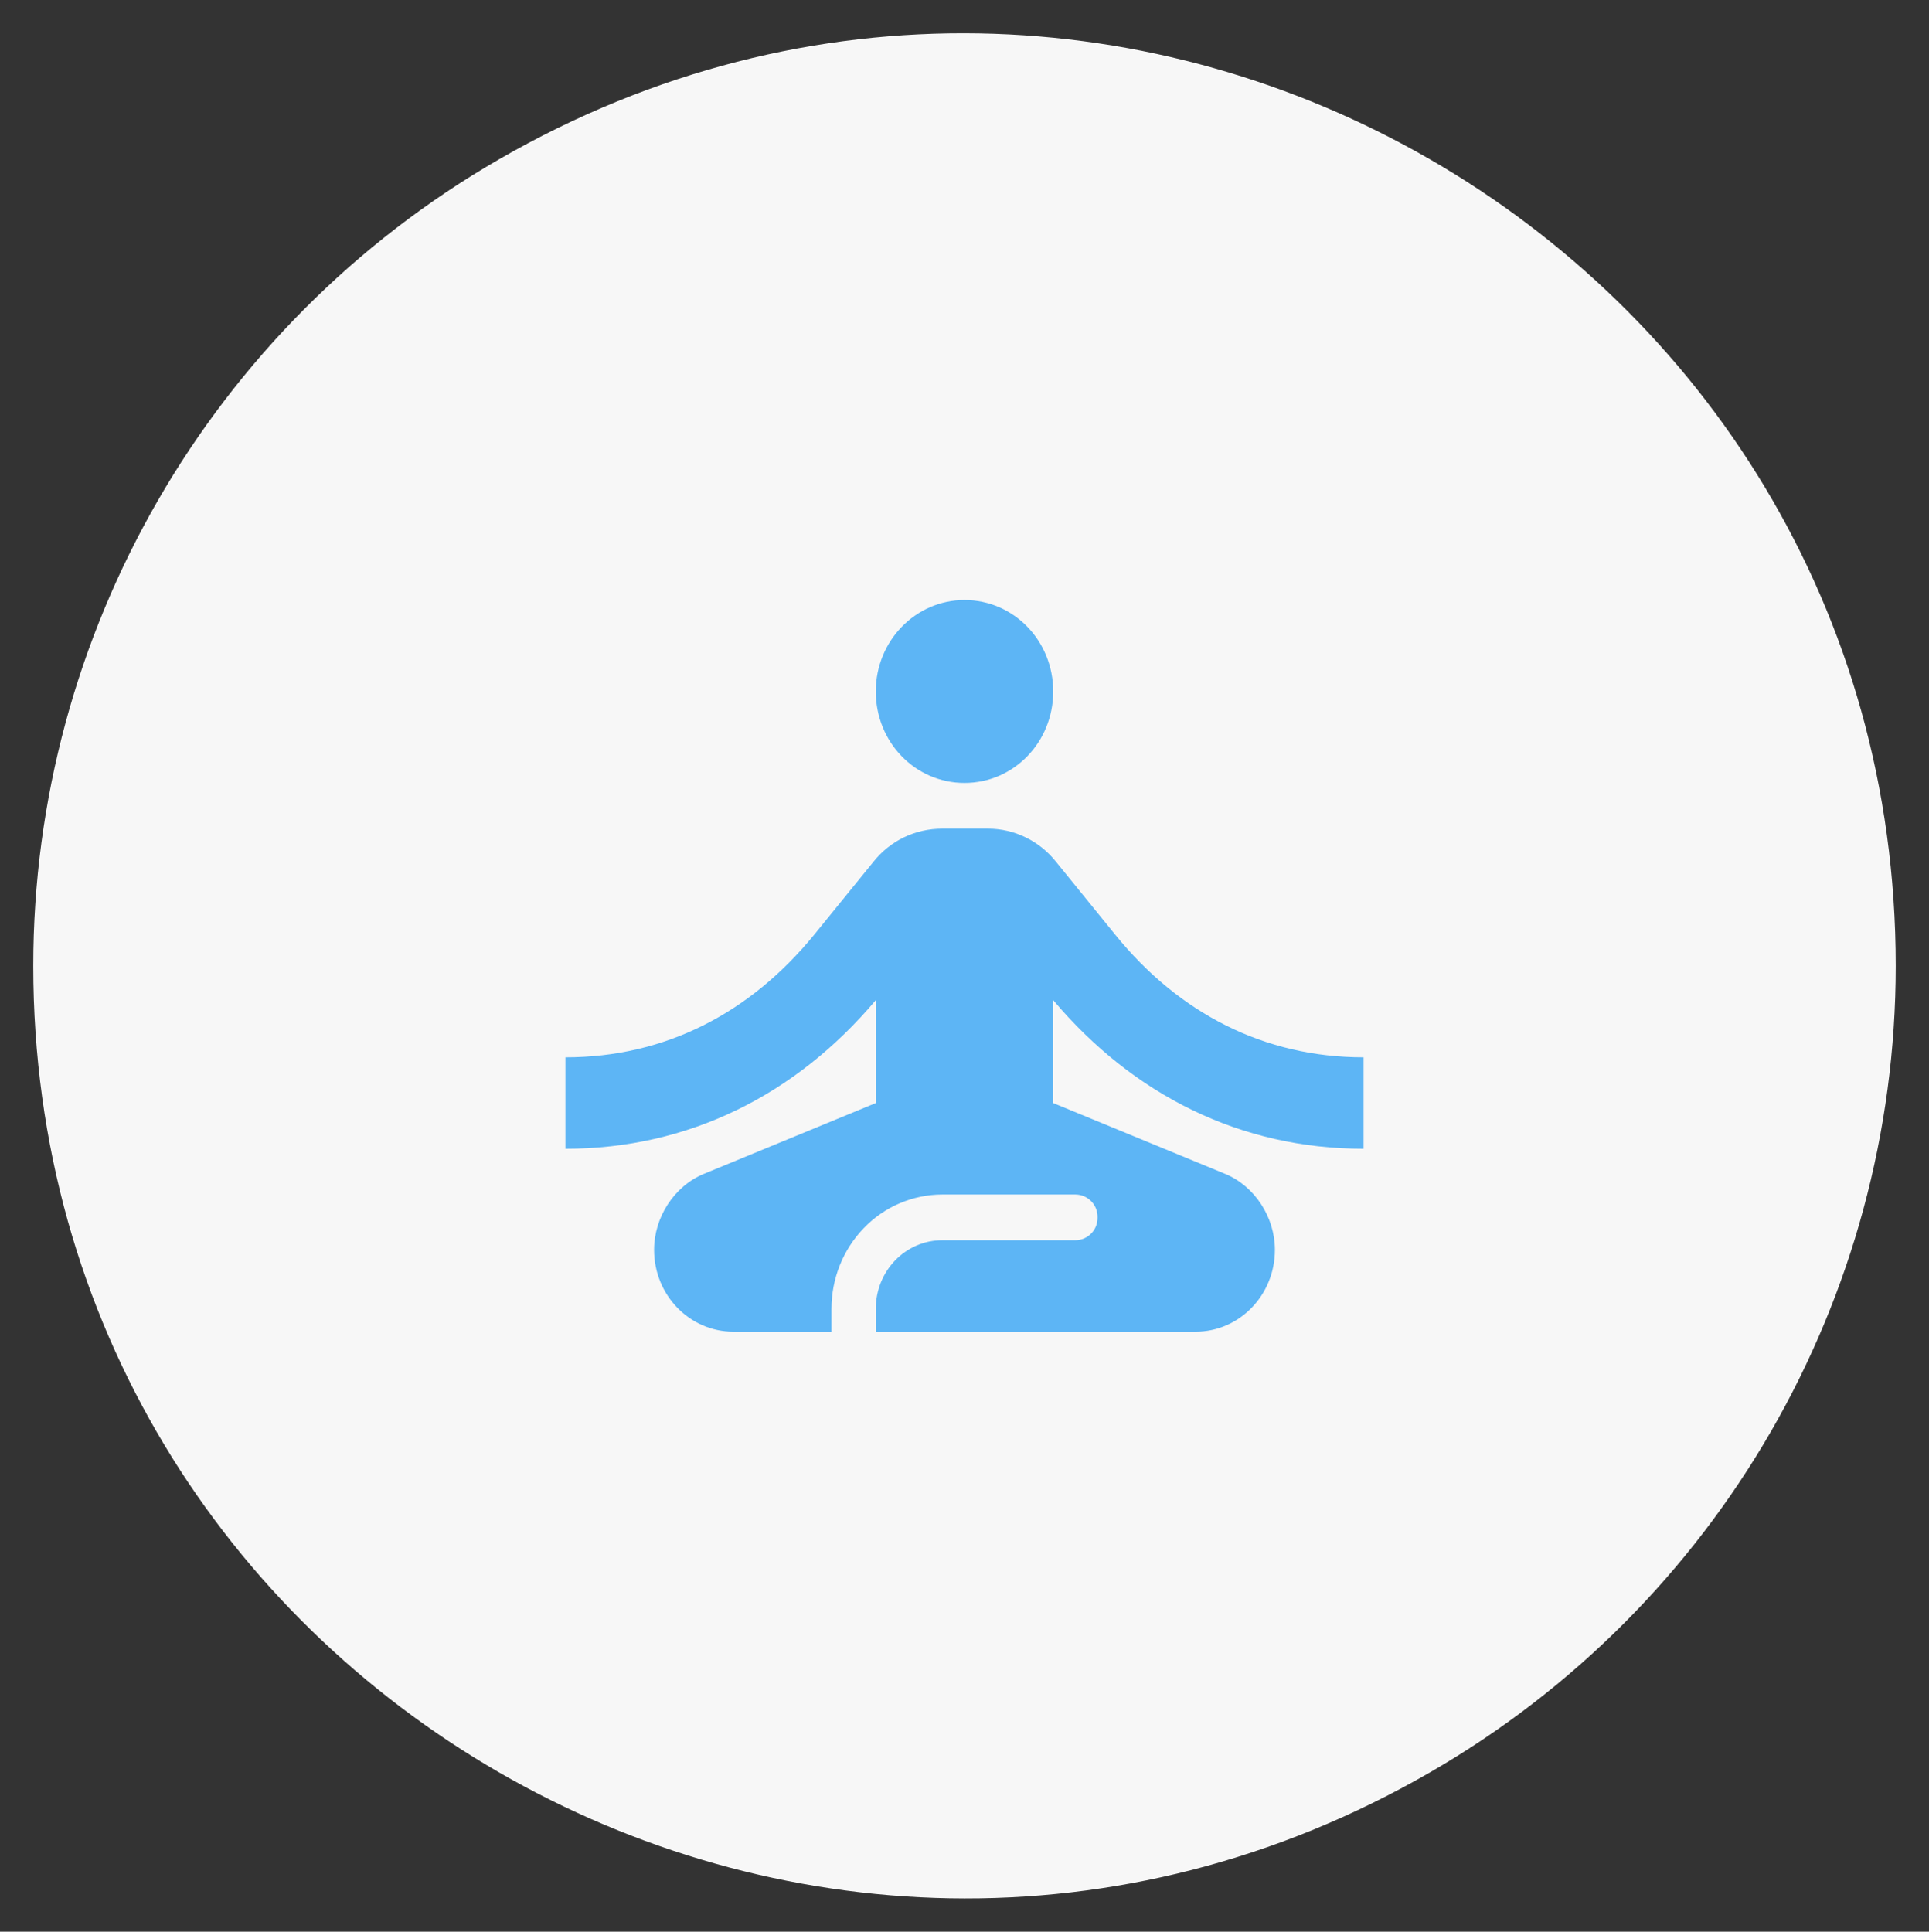
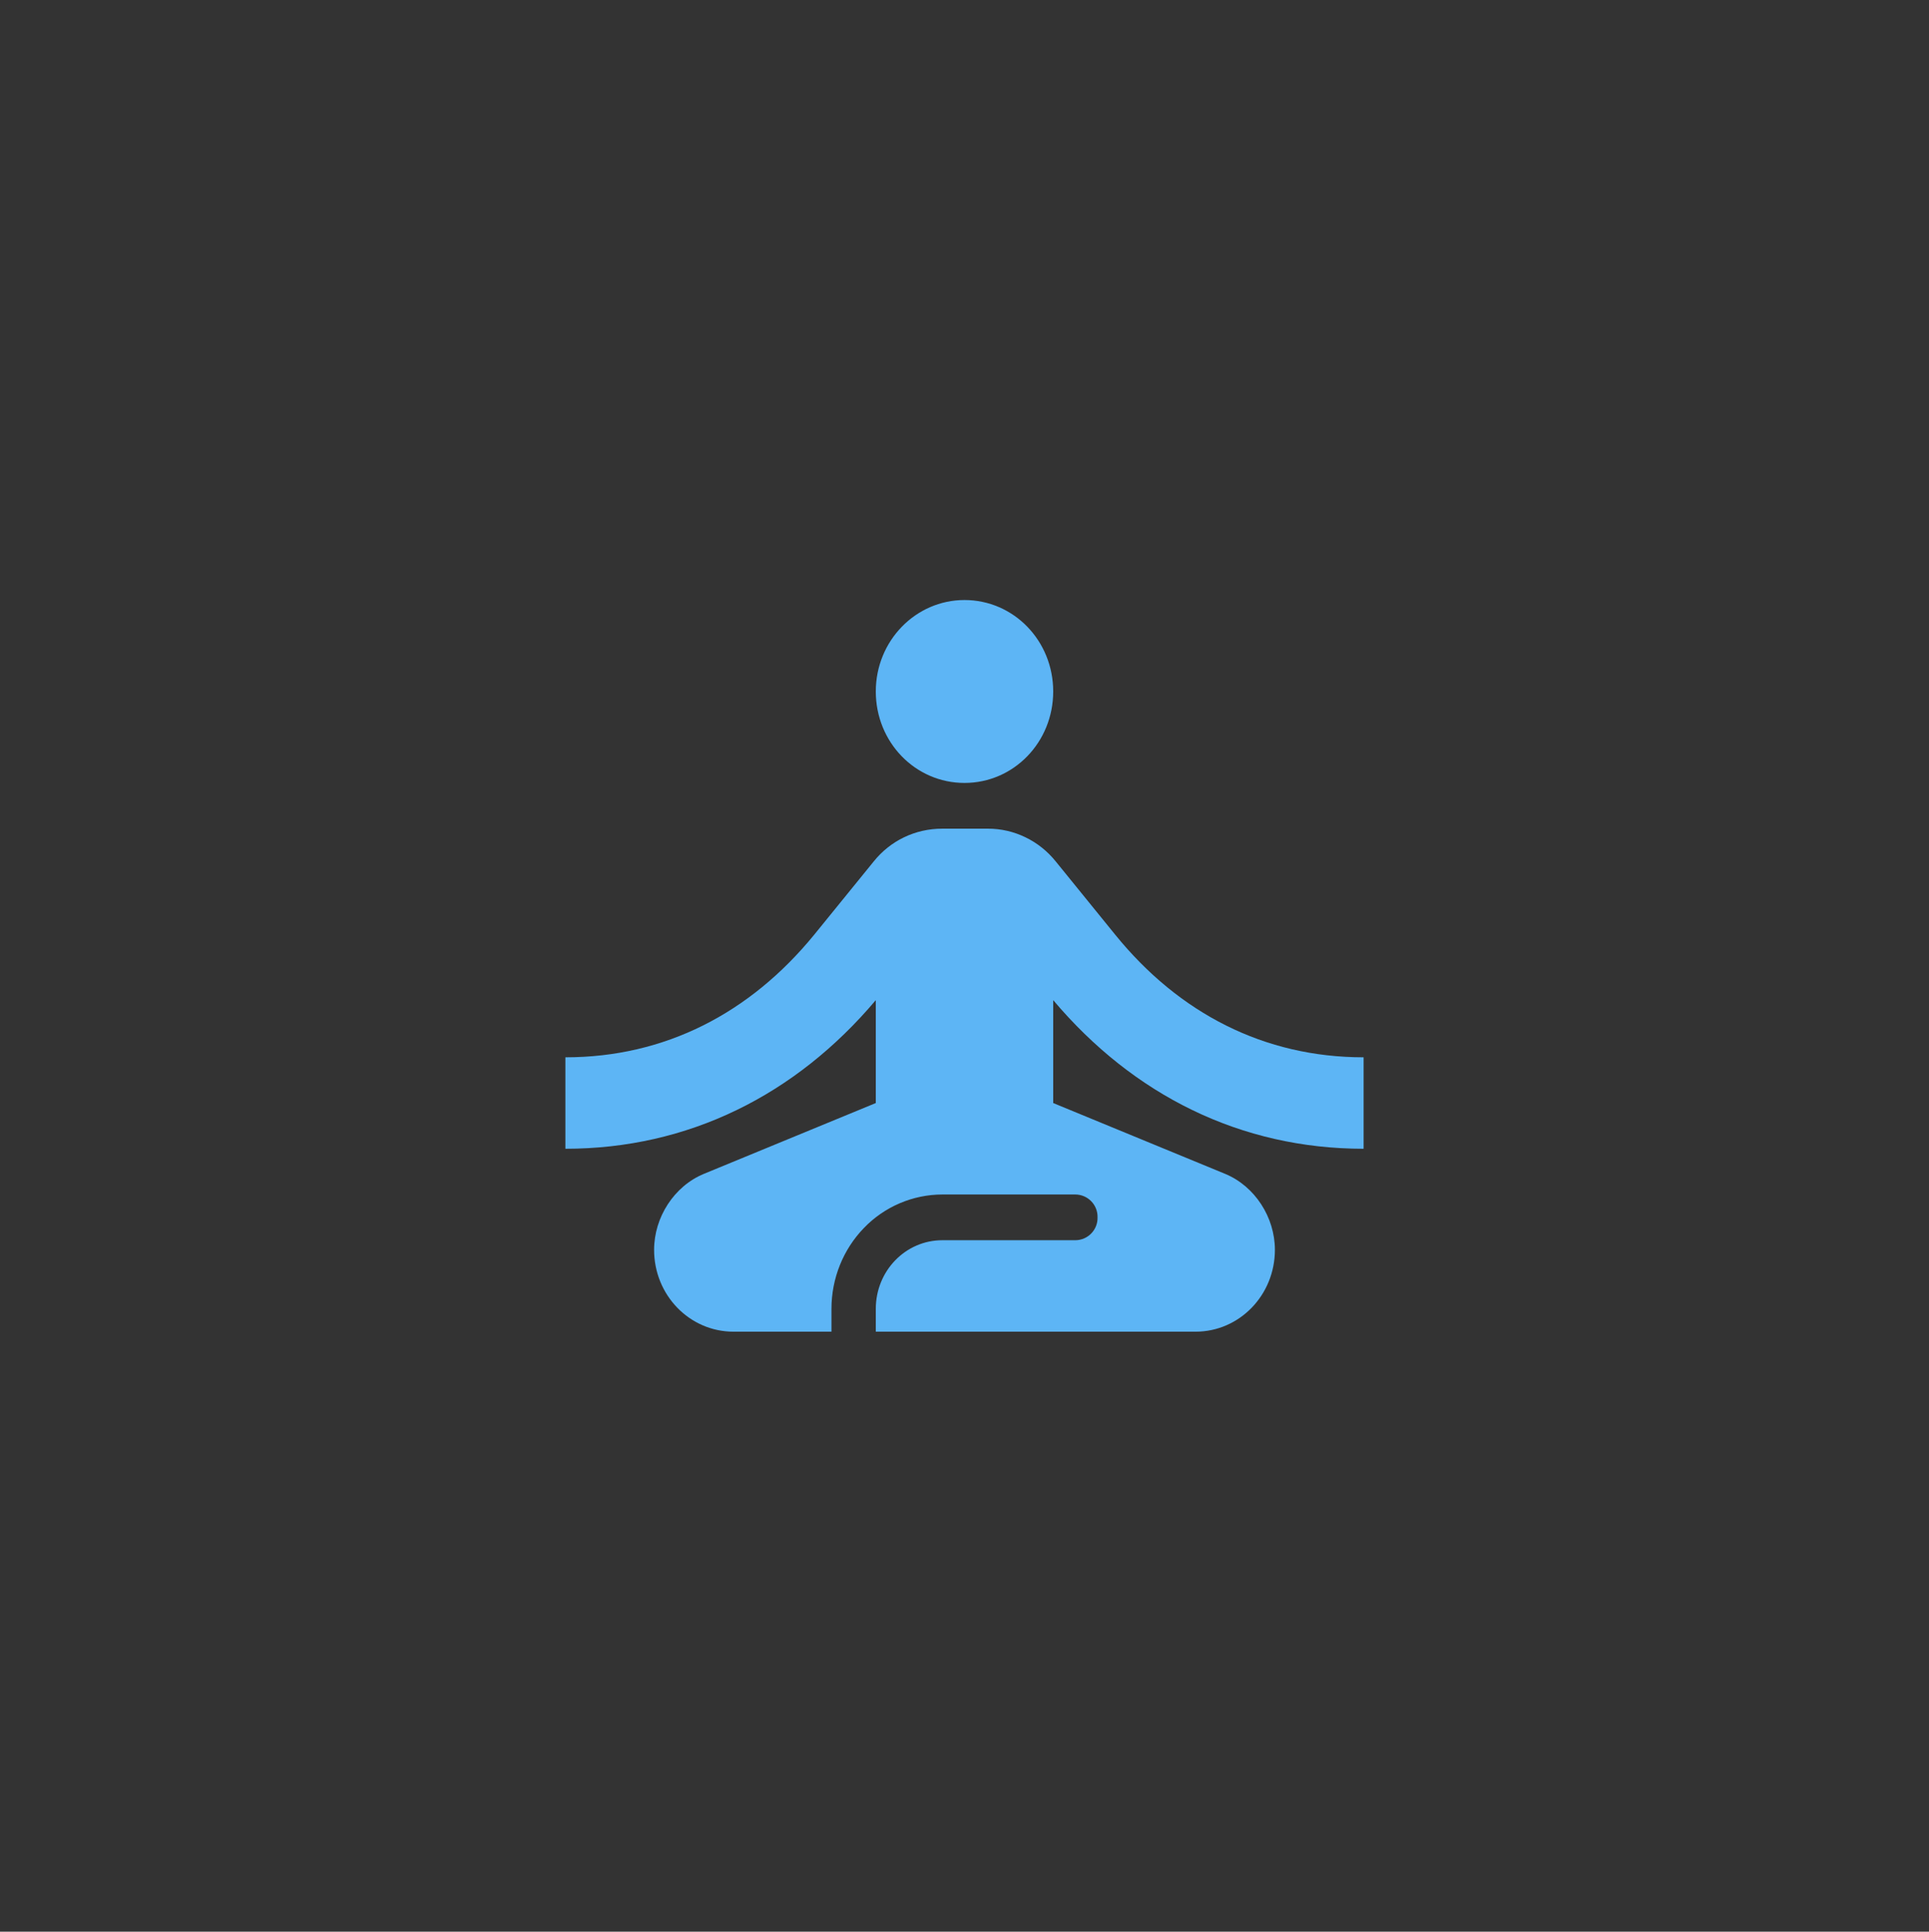
<svg xmlns="http://www.w3.org/2000/svg" viewBox="6047 5284.958 58 58.083">
  <rect x="6047" y="5284.958" width="58" height="58.083" fill="#333333" stroke="none" />
-   <path fill="#F7F7F7" fill-opacity="1" stroke="" stroke-opacity="1" stroke-width="1" id="tSvg89a21d3a4e" d="M 6048 5314 C 6048 5335.554 6071.333 5349.026 6090 5338.249 C 6098.663 5333.247 6104 5324.003 6104 5314 C 6104 5292.446 6080.667 5278.974 6062 5289.751 C 6053.337 5294.753 6048 5303.997 6048 5314C 6048 5314 6048 5303.997 6048 5314 Z" />
  <path fill="#5DB5F5" fill-opacity="1" stroke="" stroke-opacity="1" stroke-width="1" id="tSvg15b3b6bb82c" d="M 6076 5303 C 6077.48 5303 6078.667 5304.224 6078.667 5305.75 C 6078.667 5307.276 6077.48 5308.5 6076 5308.5 C 6074.52 5308.5 6073.333 5307.276 6073.333 5305.75 C 6073.333 5304.224 6074.533 5303 6076 5303 C 6076 5303 6076 5303 6076 5303 M 6088 5319.5 C 6088 5318.125 6088 5317.609 6088 5316.75 C 6085.013 5316.75 6082.453 5315.43 6080.533 5313.065 C 6079.64 5311.965 6079.305 5311.552 6078.747 5310.865 C 6078.499 5310.555 6078.187 5310.305 6077.834 5310.135 C 6077.483 5309.964 6077.098 5309.875 6076.707 5309.875 C 6076.02 5309.875 6075.762 5309.875 6075.333 5309.875 C 6074.52 5309.875 6073.773 5310.233 6073.267 5310.865 C 6072.373 5311.965 6072.038 5312.377 6071.48 5313.065 C 6069.547 5315.43 6066.987 5316.75 6064 5316.75 C 6064 5318.125 6064 5318.641 6064 5319.5 C 6067.693 5319.5 6070.92 5317.891 6073.333 5315.031 C 6073.333 5316.578 6073.333 5317.158 6073.333 5318.125 C 6070.747 5319.19 6069.777 5319.59 6068.16 5320.256 C 6067.267 5320.627 6066.667 5321.562 6066.667 5322.539 C 6066.667 5323.9 6067.733 5325 6069.053 5325 C 6070.526 5325 6071.079 5325 6072 5325 C 6072 5324.656 6072 5324.527 6072 5324.312 C 6072 5323.401 6072.351 5322.527 6072.976 5321.882 C 6073.593 5321.241 6074.443 5320.877 6075.333 5320.875 C 6077.333 5320.875 6078.083 5320.875 6079.333 5320.875 C 6079.709 5320.877 6080.01 5321.187 6080 5321.563 C 6080.01 5321.938 6079.709 5322.248 6079.333 5322.25 C 6077.333 5322.25 6076.583 5322.25 6075.333 5322.25 C 6074.227 5322.25 6073.333 5323.171 6073.333 5324.313 C 6073.333 5324.657 6073.333 5324.785 6073.333 5325 C 6078.14 5325 6079.943 5325 6082.947 5325 C 6084.267 5325 6085.333 5323.9 6085.333 5322.539 C 6085.333 5321.562 6084.733 5320.627 6083.84 5320.256 C 6081.253 5319.19 6080.284 5318.791 6078.667 5318.125 C 6078.667 5316.578 6078.667 5315.998 6078.667 5315.031 C 6081.08 5317.891 6084.307 5319.5 6088 5319.5 C 6088 5319.5 6088 5319.5 6088 5319.5" />
  <defs />
</svg>